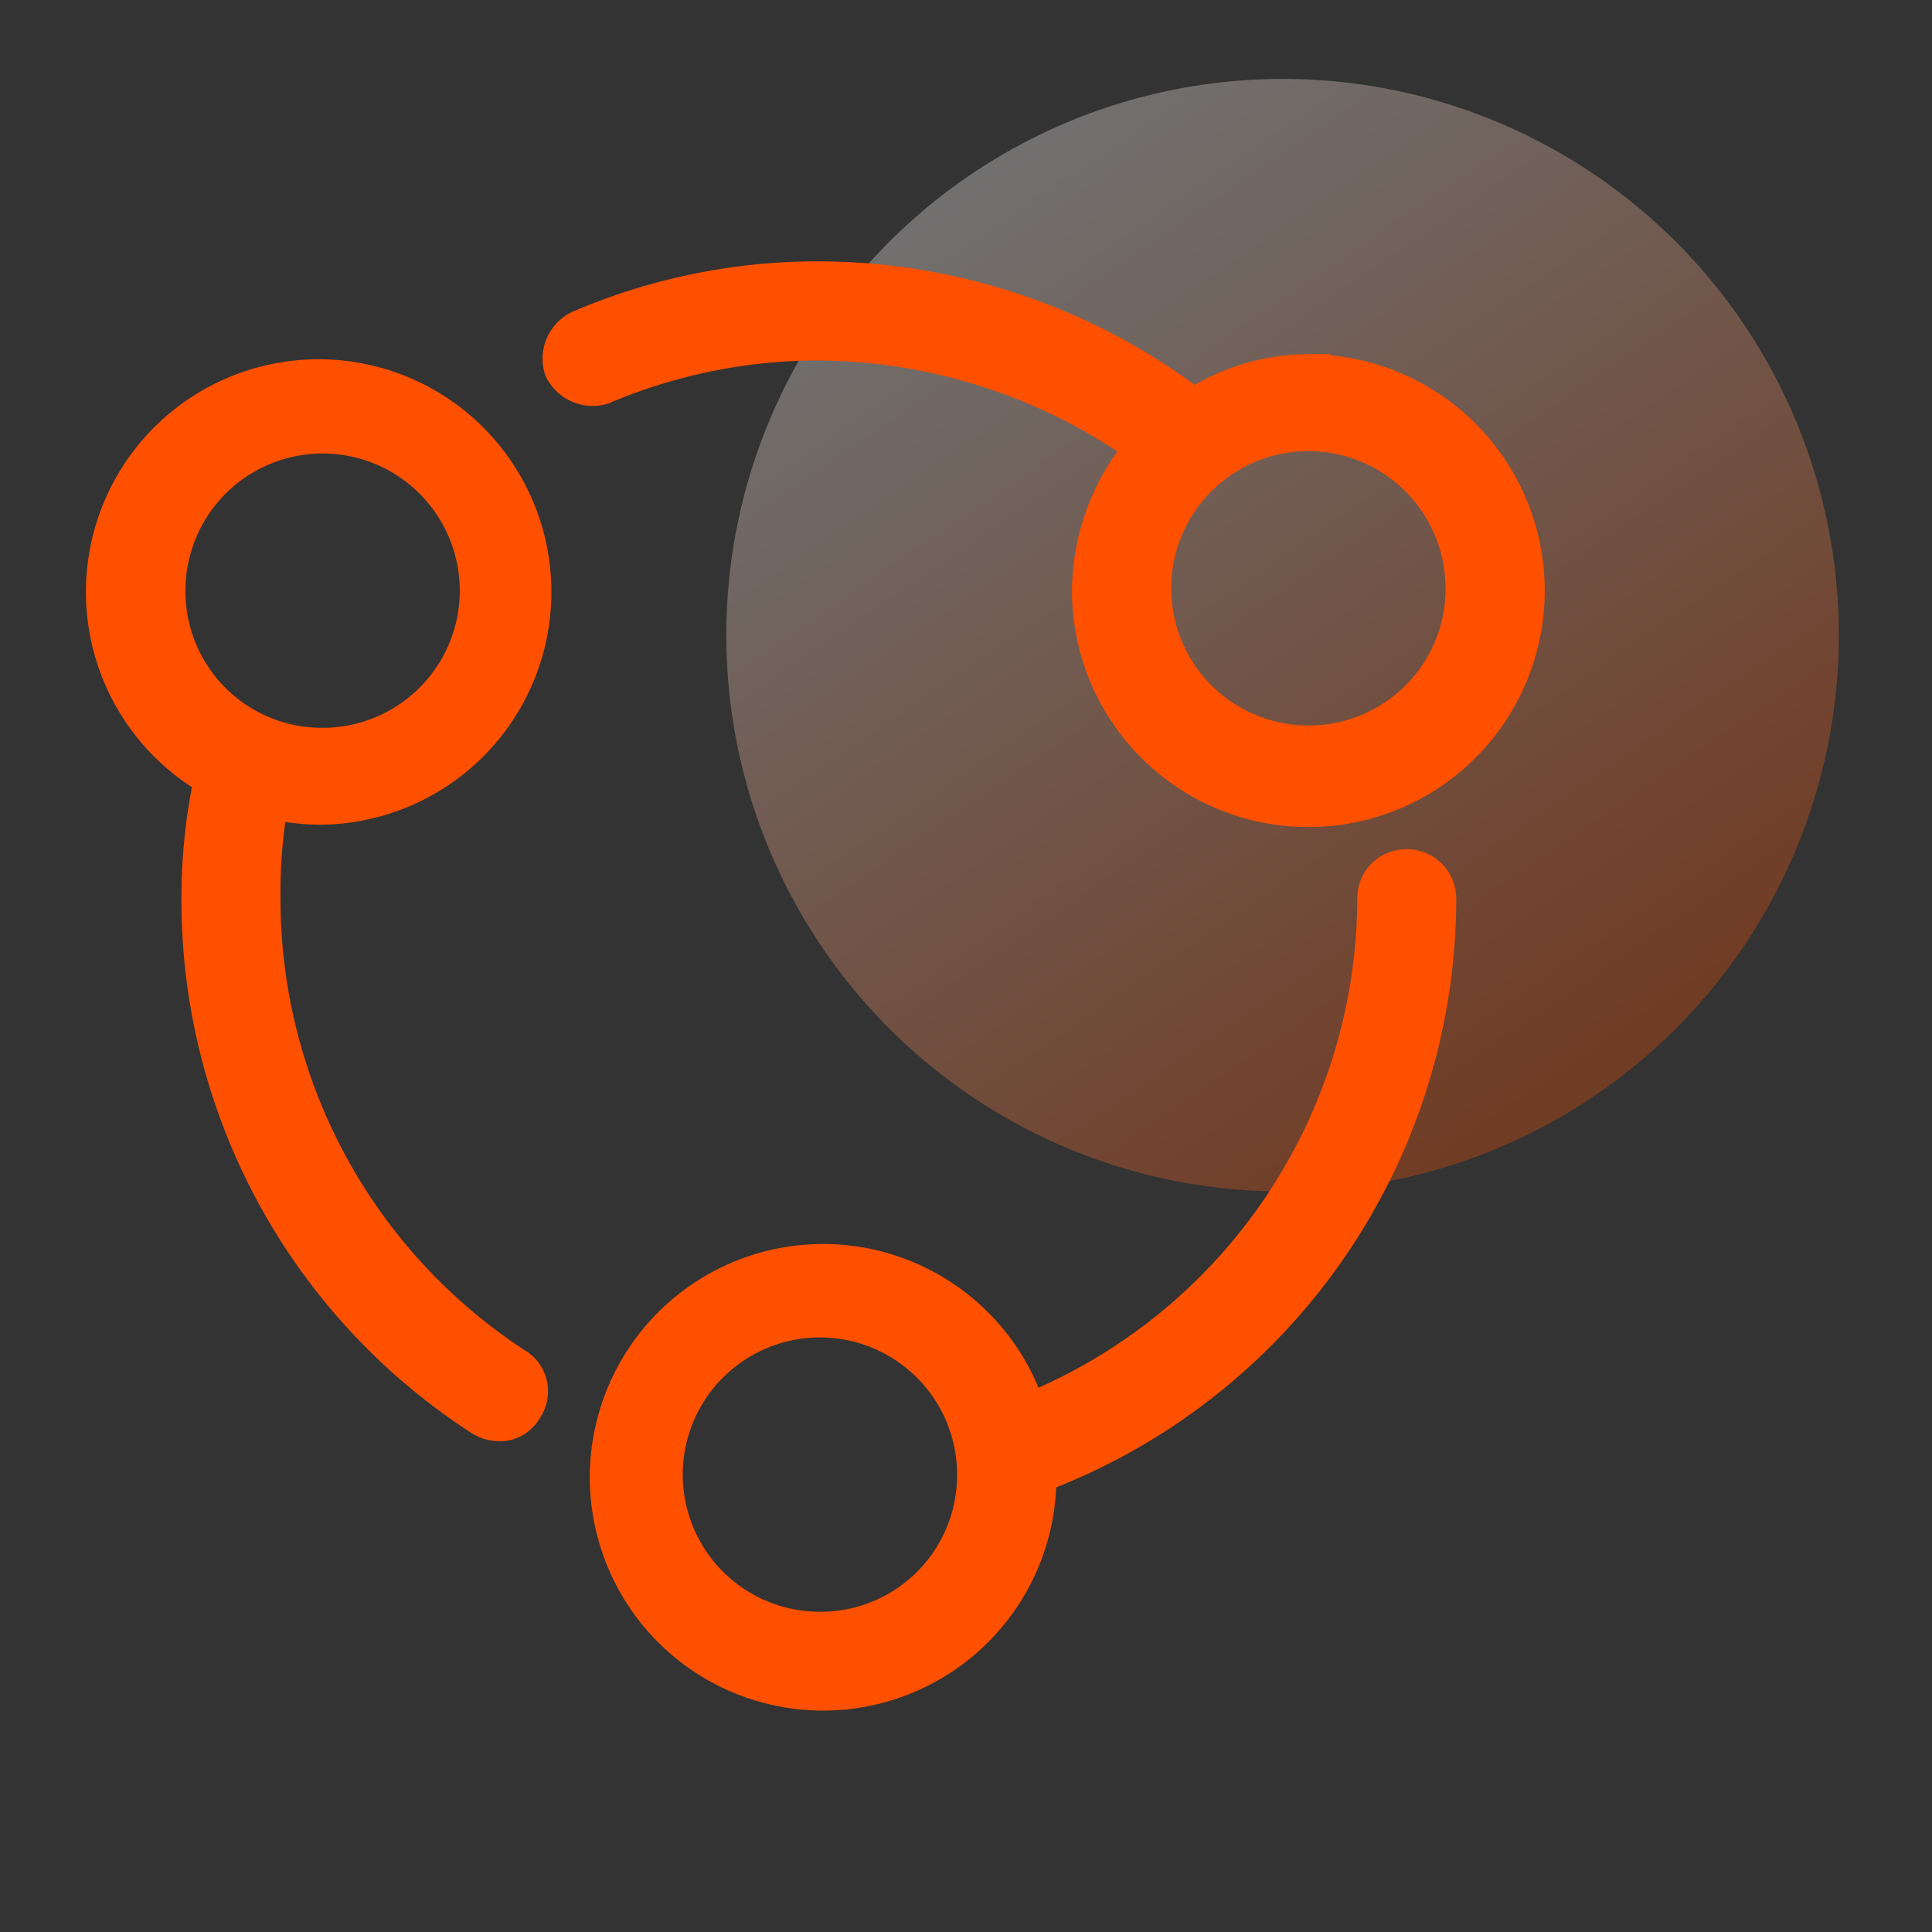
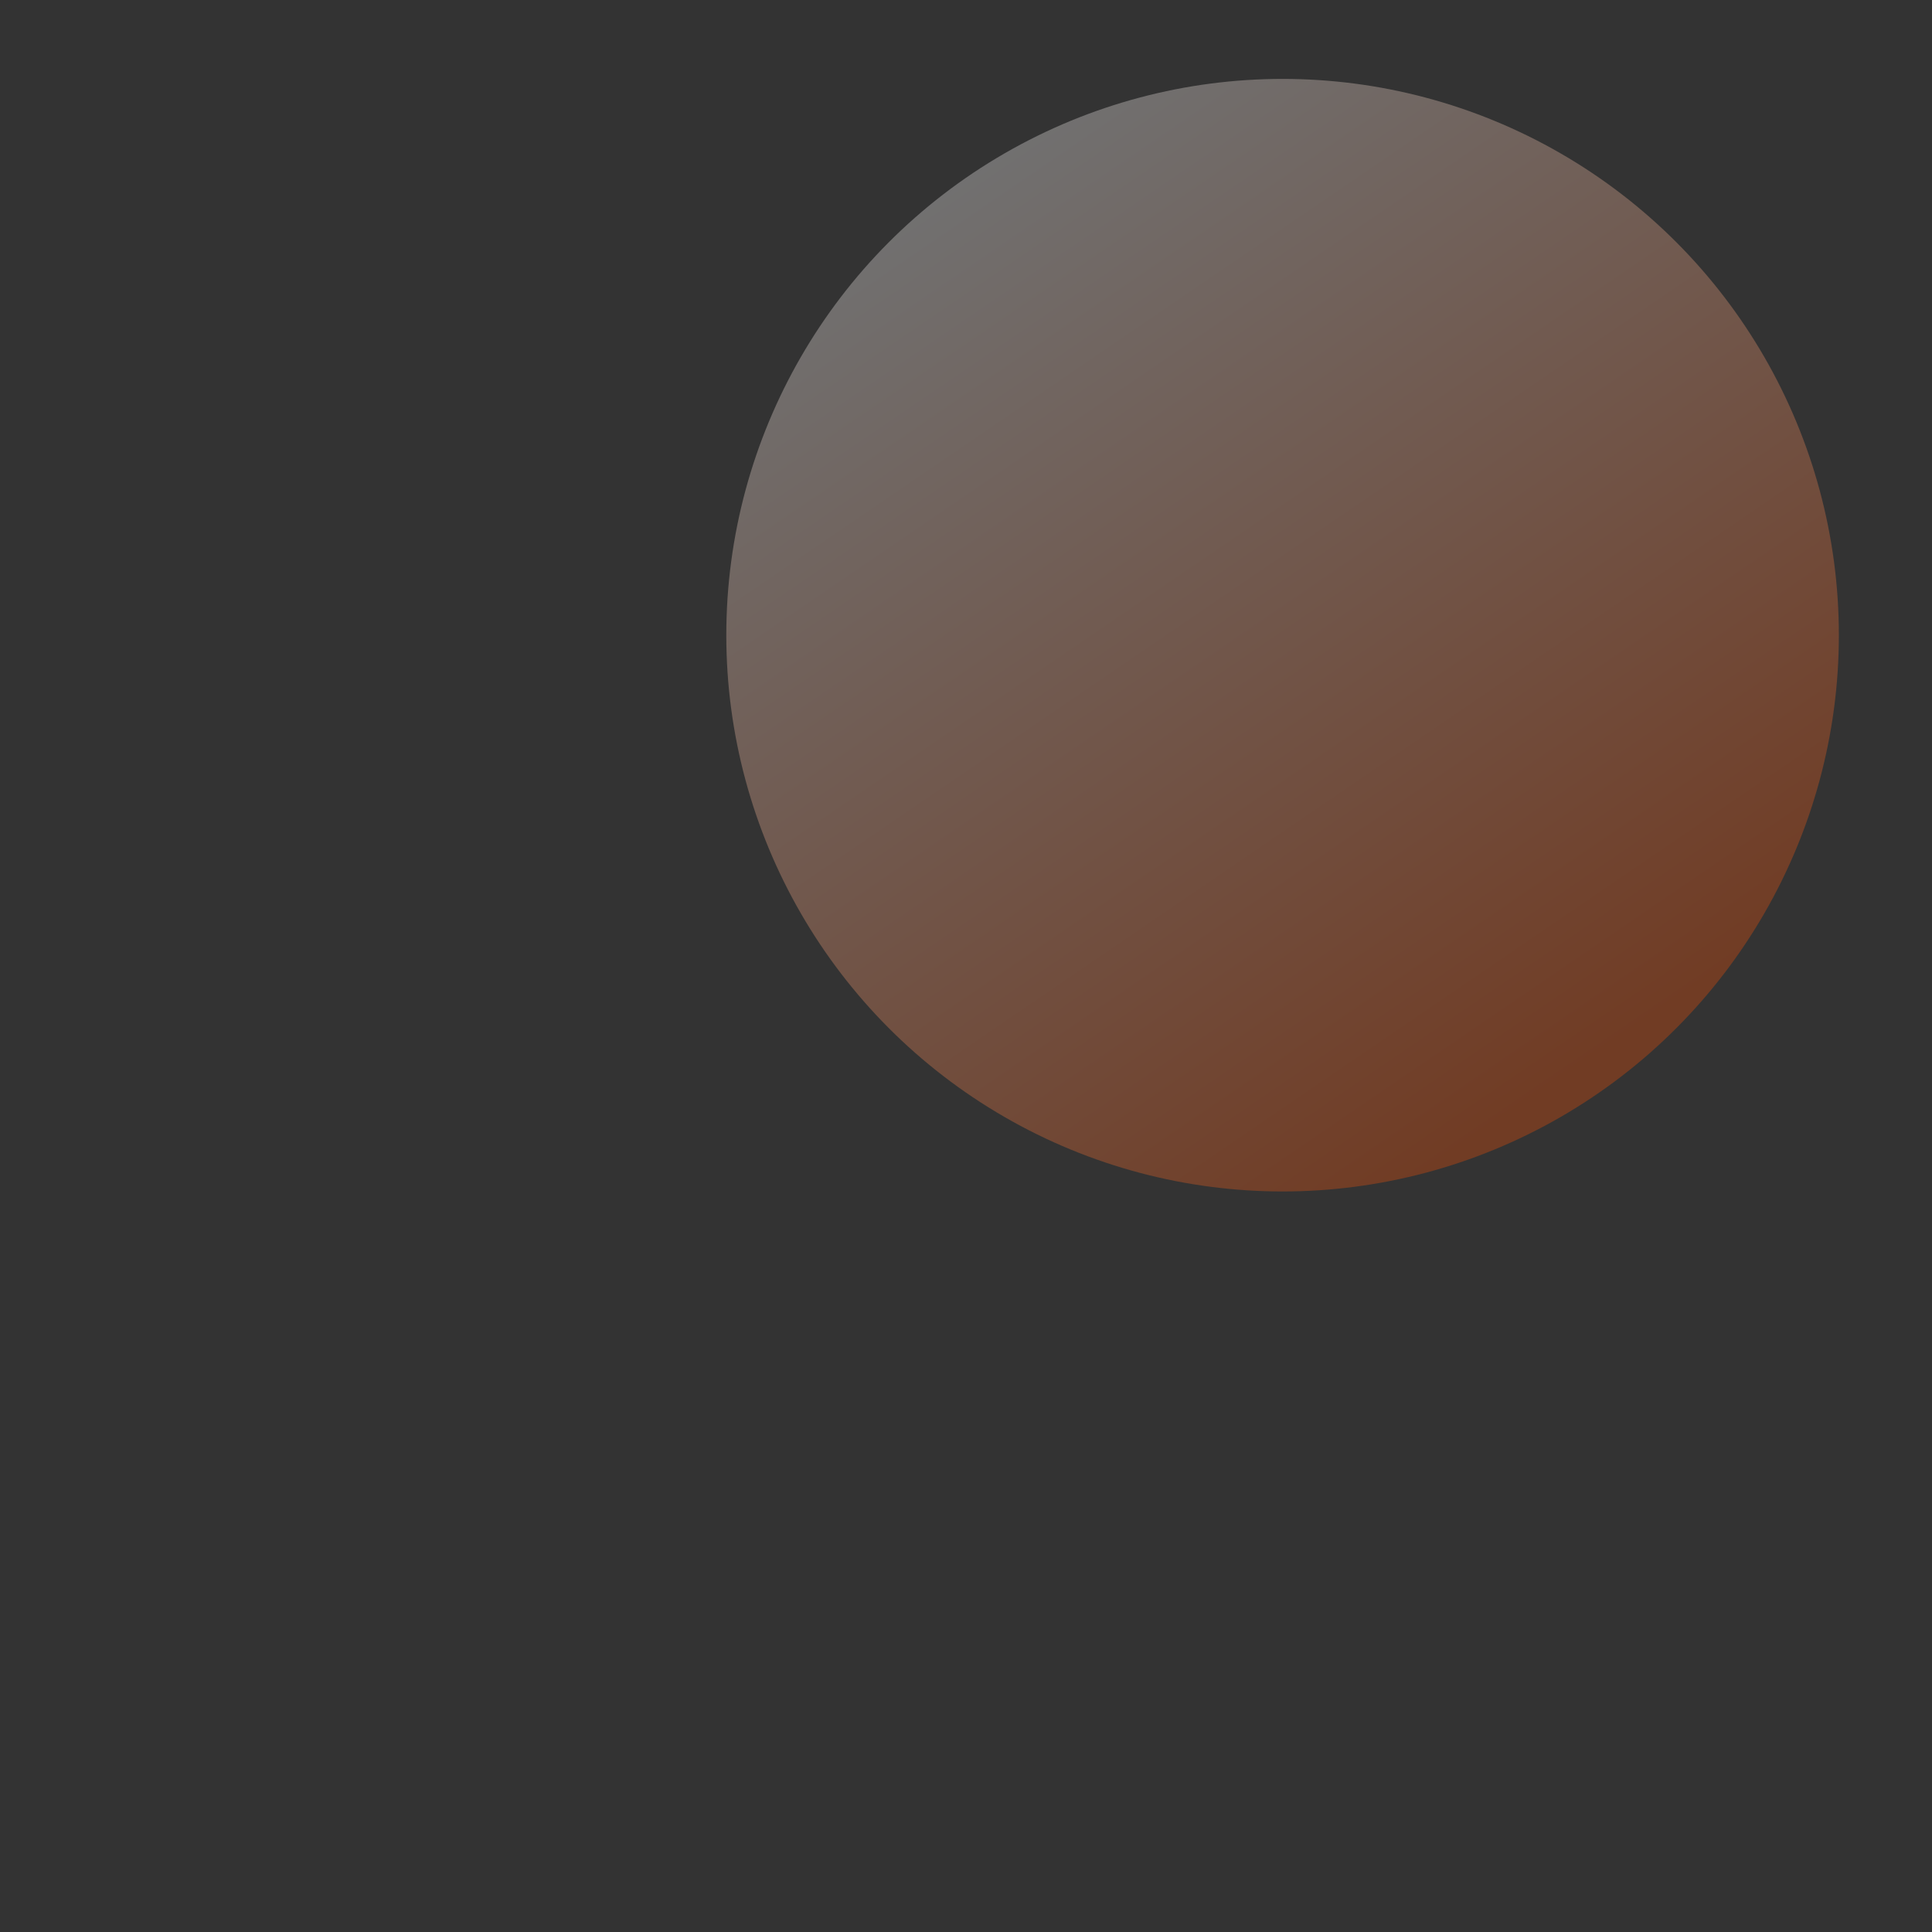
<svg xmlns="http://www.w3.org/2000/svg" width="44" height="44" viewBox="0 0 44 44">
  <rect x="0" y="0" width="44" height="44" fill="#333333" stroke="none" />
  <defs>
    <style>.a{fill:#fff;opacity:0;}.b{opacity:0.3;fill:url(#a);}.c{fill:#ff5000;stroke:#ff5000;}.d,.e{stroke:none;}.e{fill:#707070;}</style>
    <linearGradient id="a" x1="0.215" y1="0.074" x2="0.773" y2="0.892" gradientUnits="objectBoundingBox">
      <stop offset="0" stop-color="#fff" />
      <stop offset="1" stop-color="#ff5000" />
    </linearGradient>
  </defs>
  <g transform="translate(-103 -41)">
    <g class="a" transform="translate(103 41)">
-       <path class="d" d="M 43.5 43.5 L 0.5 43.5 L 0.5 0.5 L 43.5 0.5 L 43.5 43.5 Z" />
-       <path class="e" d="M 1 1 L 1 43 L 43 43 L 43 1 L 1 1 M 0 0 L 44 0 L 44 44 L 0 44 L 0 0 Z" />
-     </g>
+       </g>
    <circle class="b" cx="12.669" cy="12.669" r="12.669" transform="translate(119.541 42.797)" />
-     <path class="c" d="M27.332,5.314a4.727,4.727,0,0,0-2.617.805A14.029,14.029,0,0,0,16.208,3.2a13.642,13.642,0,0,0-5.436,1.107.68.68,0,0,0-.352.805.68.68,0,0,0,.805.352,12.711,12.711,0,0,1,4.933-1.007,13.016,13.016,0,0,1,7.55,2.466A4.98,4.98,0,0,0,22.449,10.2a4.883,4.883,0,1,0,4.883-4.883Zm0,8.456a3.624,3.624,0,1,1,3.624-3.624A3.609,3.609,0,0,1,27.332,13.77Zm2.215,2.819a.612.612,0,0,0-.6.6,12.74,12.74,0,0,1-8.054,11.829,4.813,4.813,0,1,0,.2,1.309v-.05A13.948,13.948,0,0,0,30.2,17.193.624.624,0,0,0,29.547,16.589ZM16.208,33.955a3.624,3.624,0,1,1,3.624-3.624A3.609,3.609,0,0,1,16.208,33.955ZM4.883,15.029a4.8,4.8,0,1,0-2.416-.6,12.953,12.953,0,0,0-.3,2.768A13.952,13.952,0,0,0,8.557,28.972a.728.728,0,0,0,.352.1.554.554,0,0,0,.5-.3.589.589,0,0,0-.2-.856A12.779,12.779,0,0,1,3.423,17.193a12,12,0,0,1,.2-2.315,5.071,5.071,0,0,0,1.258.151ZM1.258,10.2a3.624,3.624,0,1,1,3.624,3.624A3.609,3.609,0,0,1,1.258,10.2Z" transform="translate(105.465 44.252)" />
  </g>
</svg>